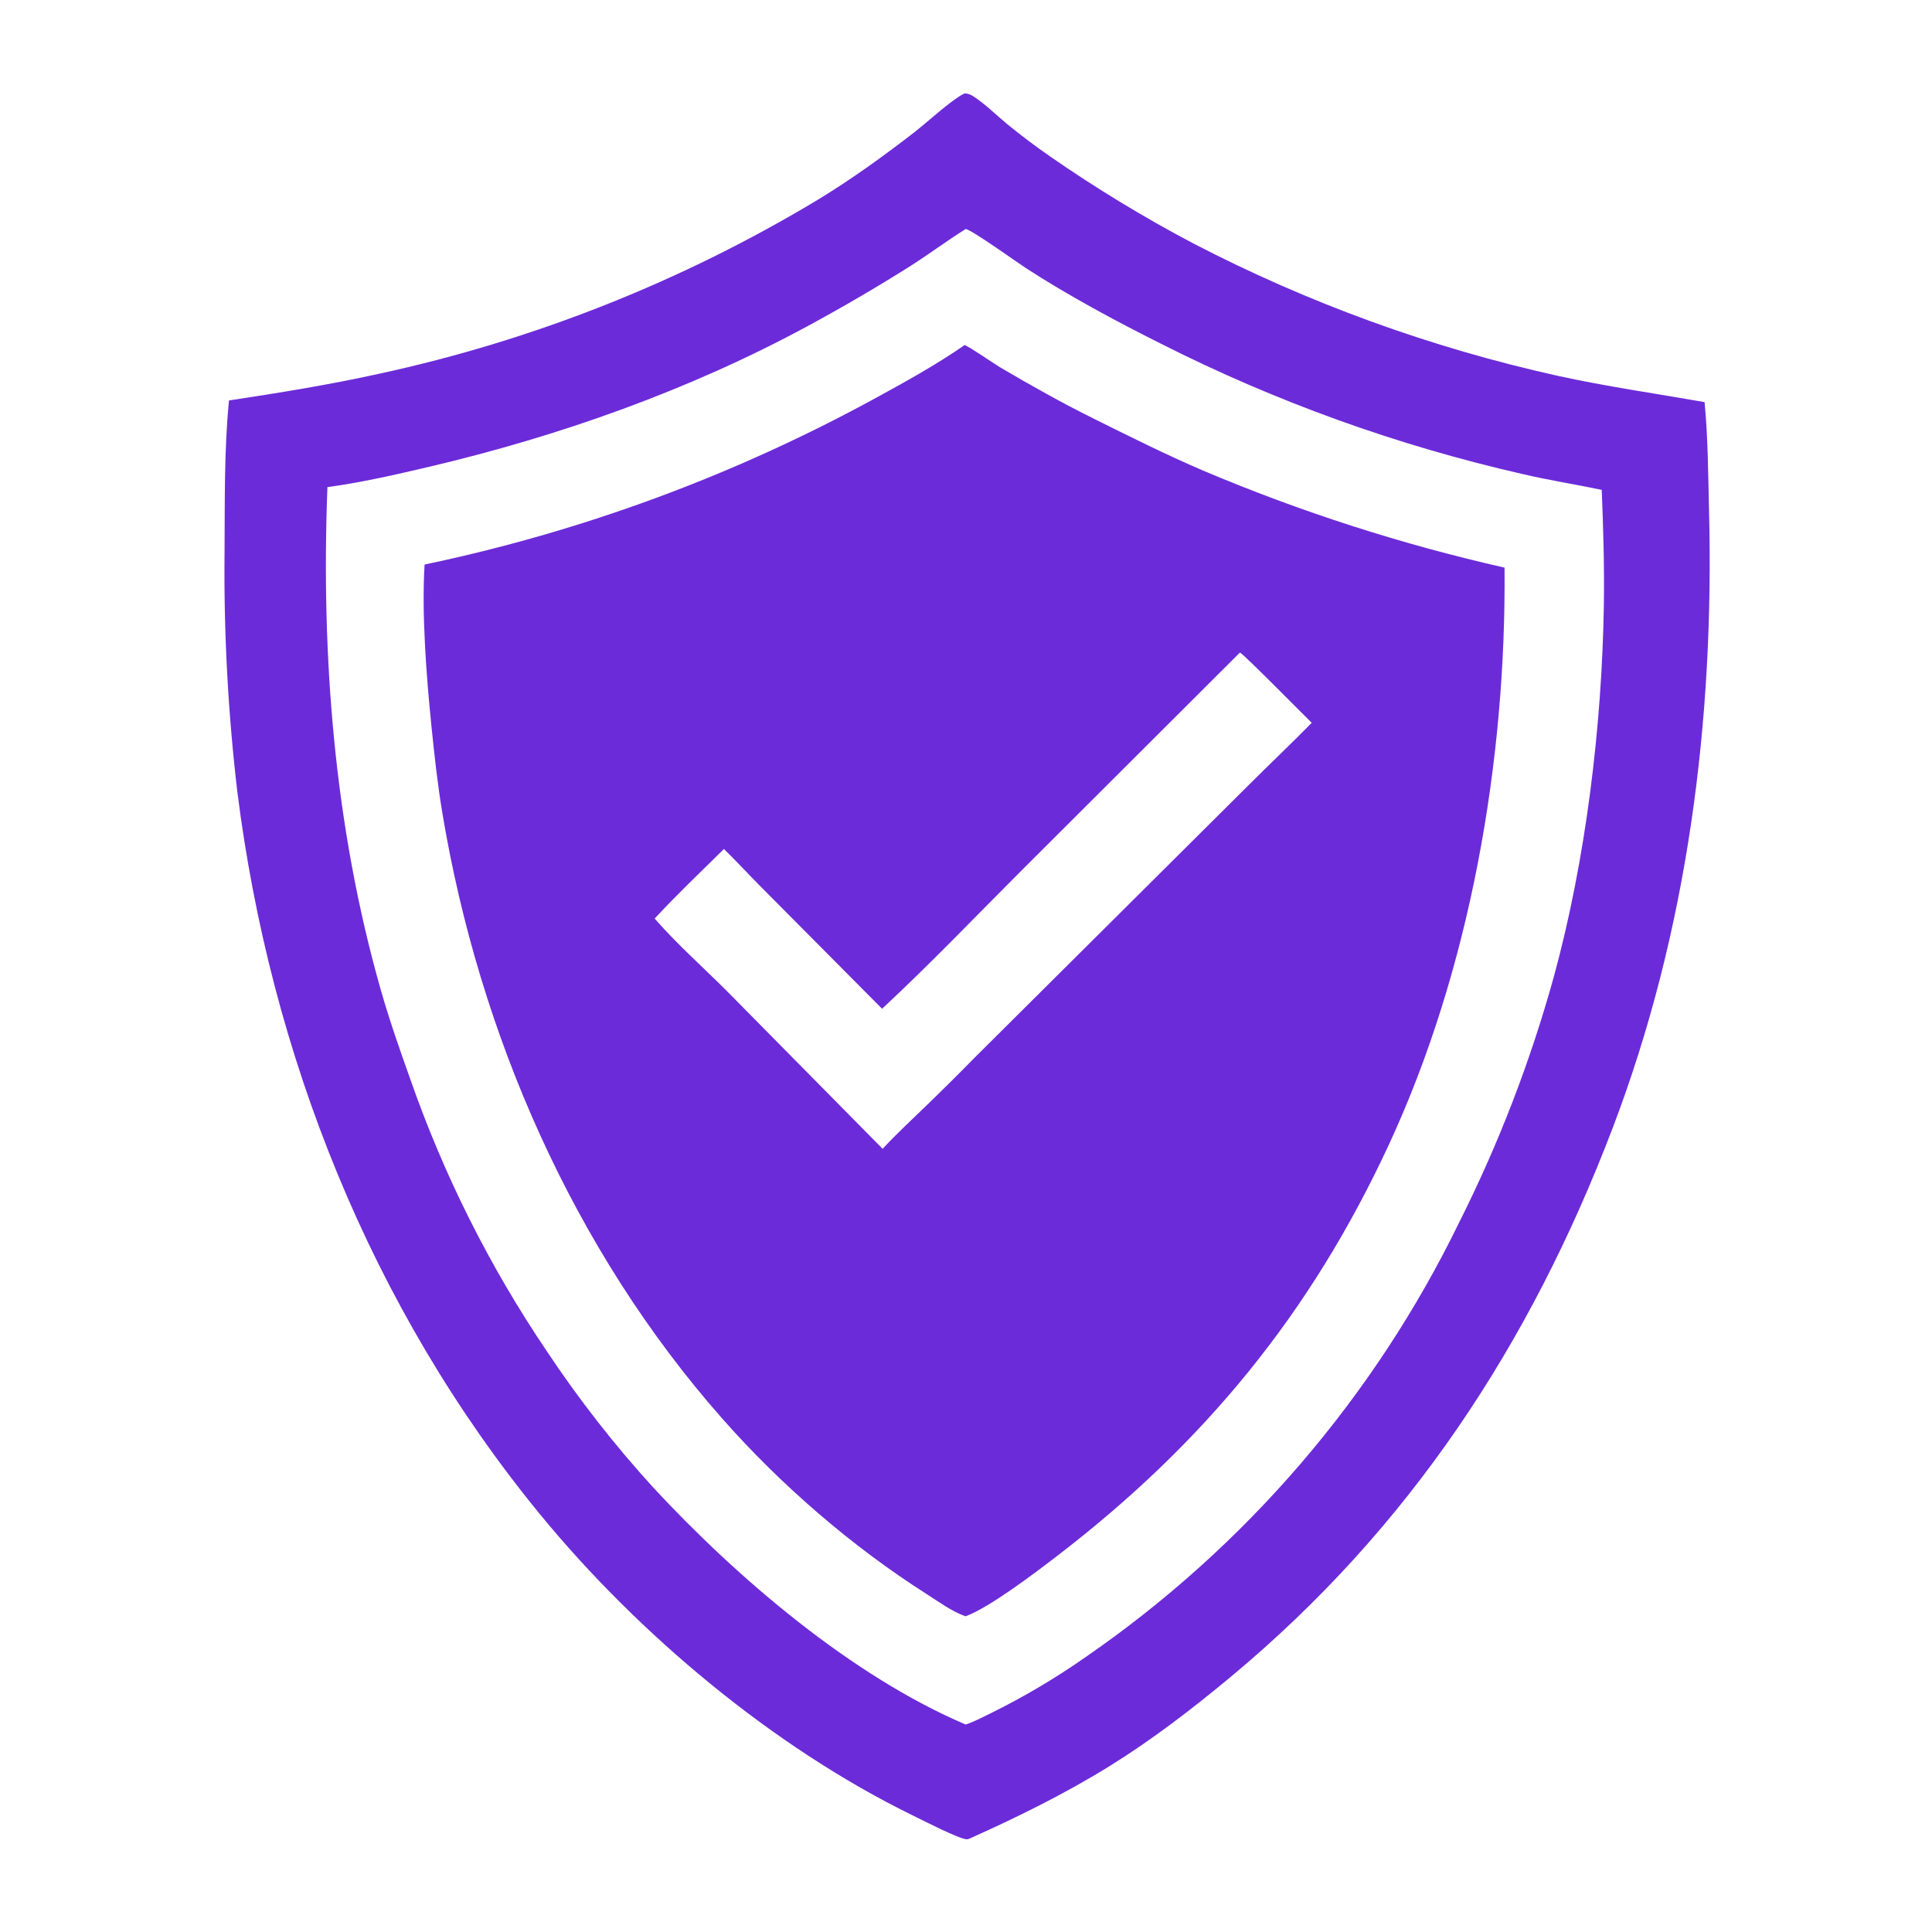
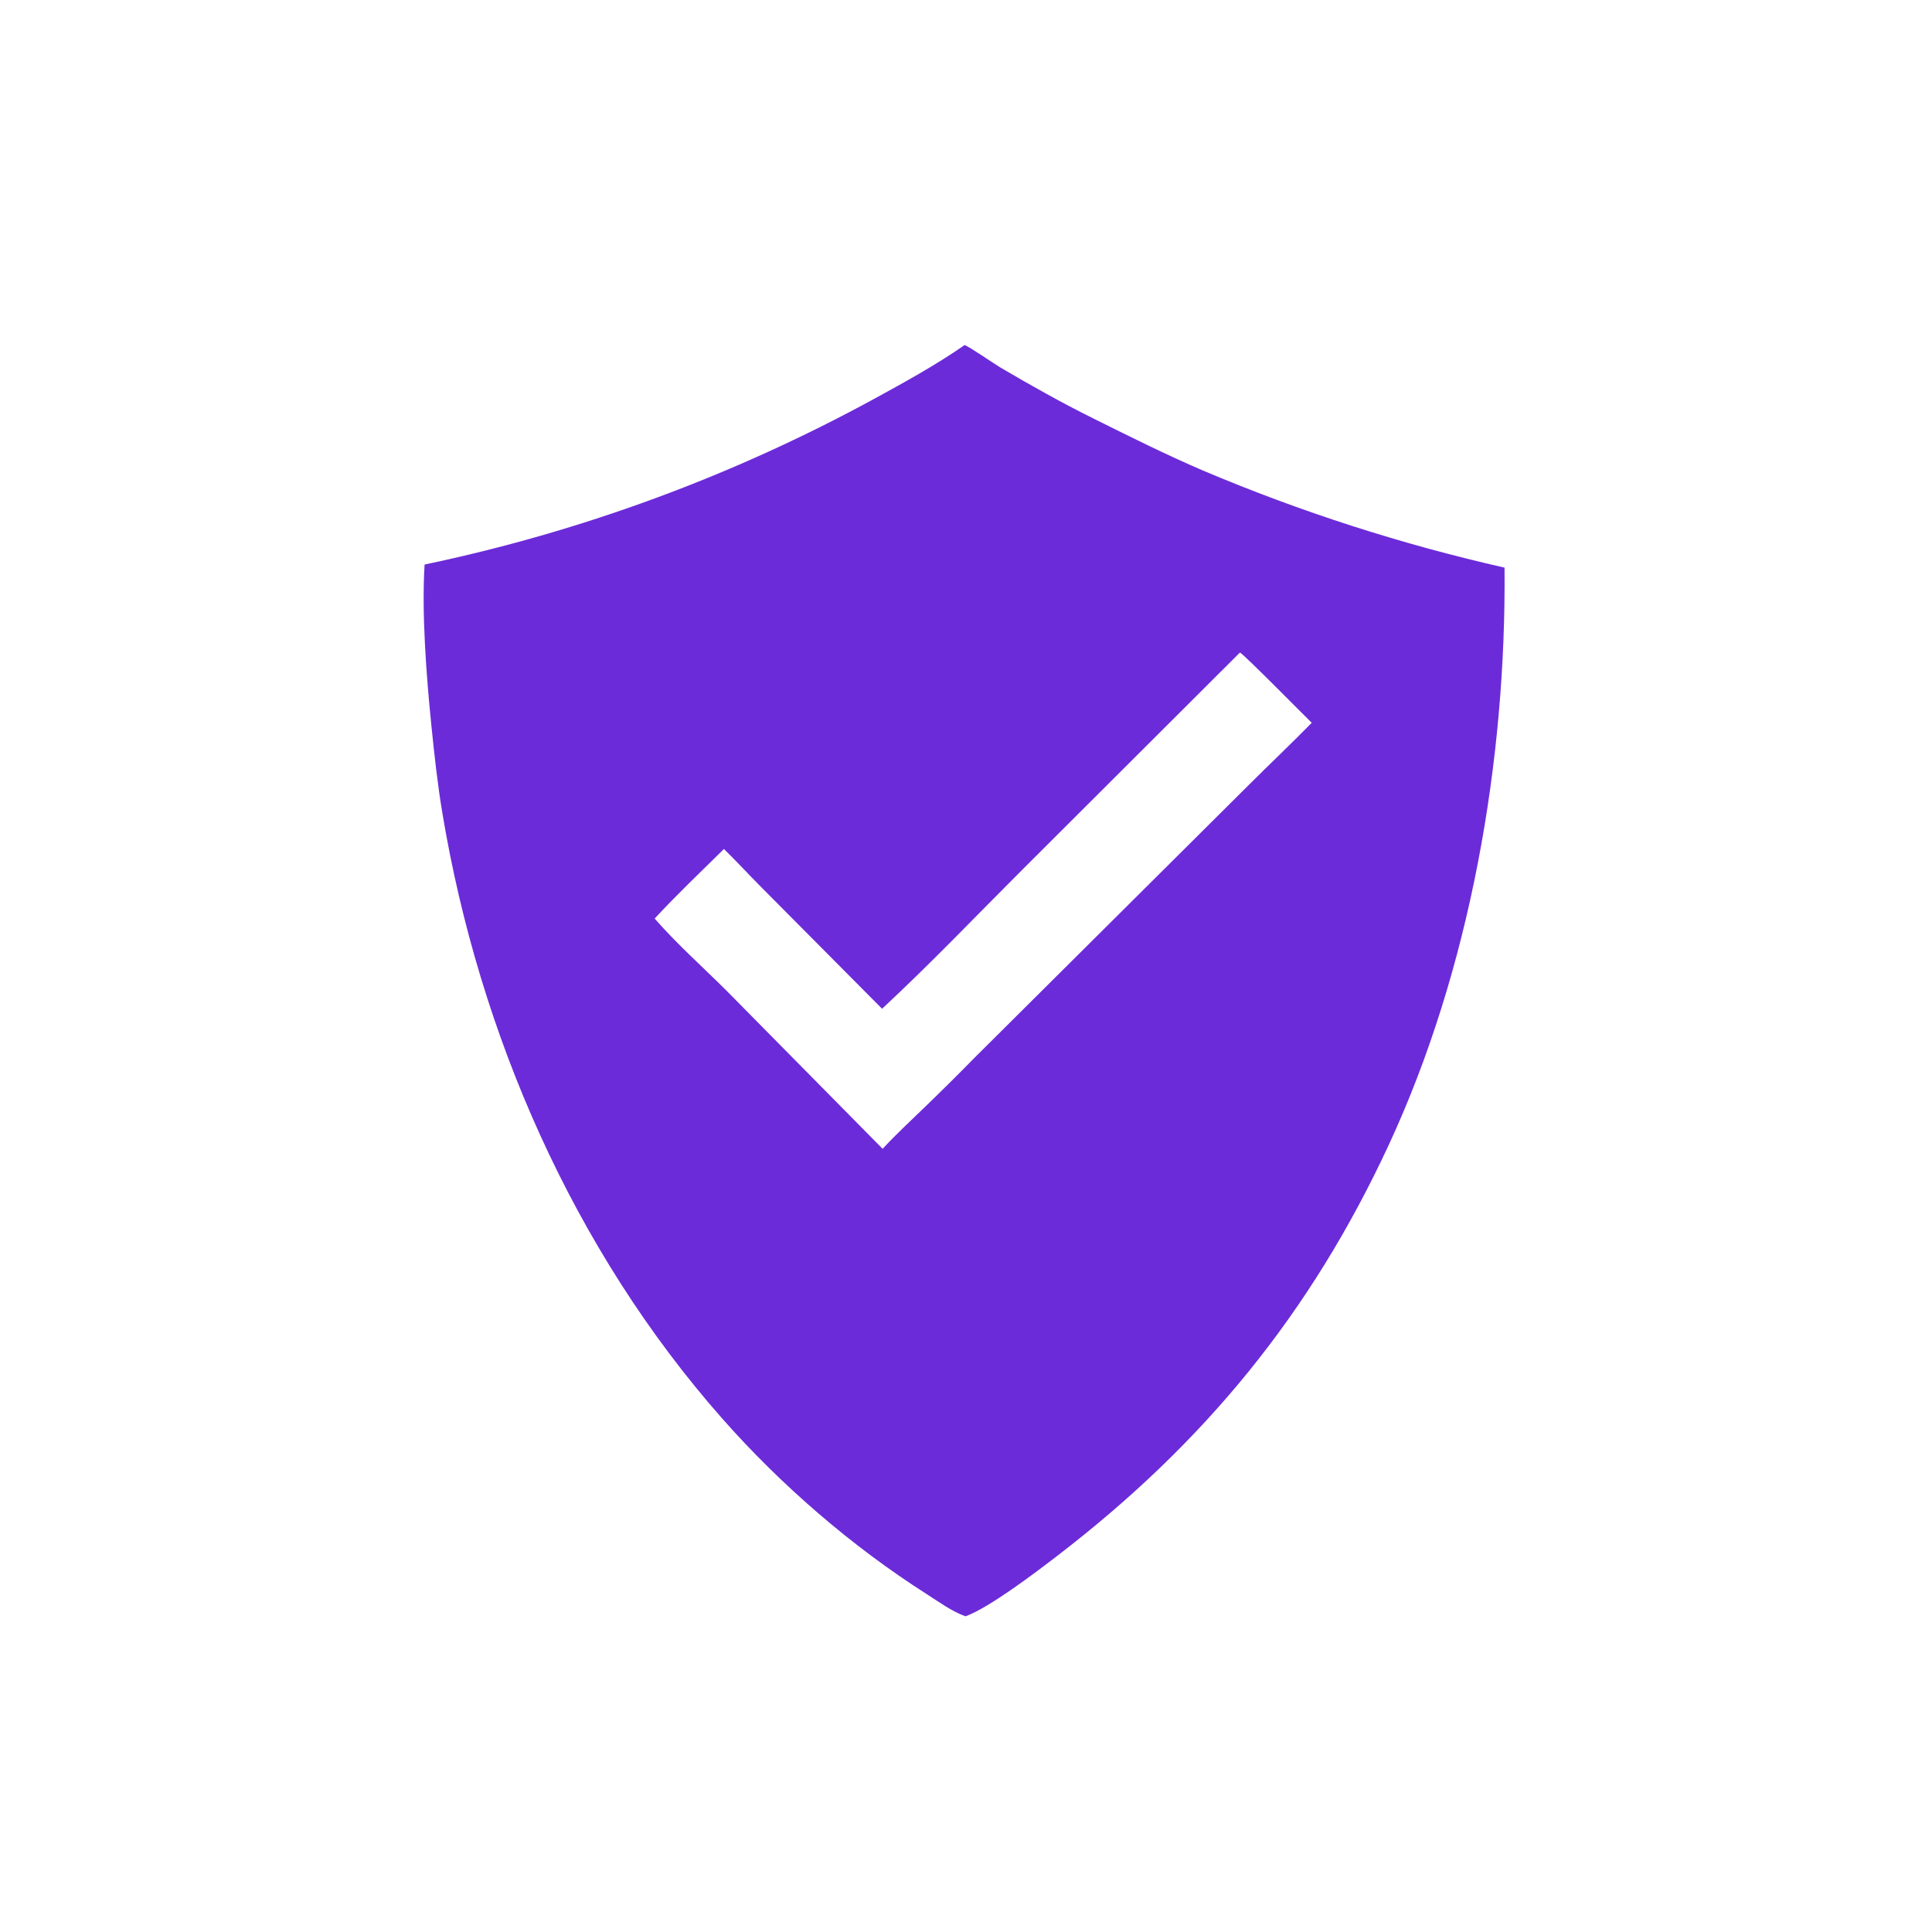
<svg xmlns="http://www.w3.org/2000/svg" width="1024" height="1024">
-   <path fill="transparent" d="M0 0L0 1024L1024 1024L1024 0L0 0Z" />
-   <path fill="#6c2bd9" d="M121.373 212.247C148.038 208.205 174.609 203.924 200.955 198.098Q208.631 196.432 216.272 194.61Q223.912 192.787 231.514 190.809Q239.115 188.83 246.675 186.696Q254.234 184.561 261.748 182.273Q269.262 179.984 276.727 177.542Q284.193 175.099 291.607 172.505Q299.021 169.91 306.38 167.163Q313.739 164.417 321.04 161.521Q328.341 158.624 335.582 155.578Q342.822 152.533 349.998 149.339Q357.175 146.146 364.284 142.806Q371.394 139.466 378.433 135.981Q385.473 132.496 392.439 128.868Q399.406 125.239 406.296 121.469Q413.187 117.698 419.999 113.787Q426.811 109.876 433.541 105.826C451.275 95.032 468.001 82.964 484.408 70.272C491.561 64.739 503.655 53.436 510.71 49.767C510.889 49.674 511.072 49.586 511.253 49.495C513.1 49.6 514.313 50.045 515.858 51.041C522.17 55.111 527.888 60.844 533.684 65.664Q544.715 74.677 556.412 82.806Q574.681 95.483 593.684 107.033Q612.686 118.582 632.352 128.962Q643.791 134.898 655.416 140.459Q667.042 146.02 678.842 151.199Q690.642 156.379 702.605 161.173Q714.567 165.966 726.679 170.368Q738.791 174.77 751.04 178.775Q763.289 182.781 775.661 186.386Q788.034 189.991 800.517 193.192Q813 196.393 825.581 199.186C851.423 204.846 877.428 208.557 903.453 213.127C905.292 231.957 905.339 251.479 905.823 270.419C908.671 381.823 894.538 493.55 854.66 598.103C811.045 712.455 746.988 809.992 652.404 888.697C631.995 905.68 610.546 922.176 587.947 936.168C564.156 950.897 539.147 963.174 513.643 974.597C513.064 974.77 512.858 974.891 512.263 974.858C508.188 974.632 488.601 964.58 483.704 962.184C409.709 925.984 338.258 866.065 286.192 802.578C196.718 693.477 143.188 558.774 125.738 419.172Q122.046 387.693 120.364 356.042Q118.682 324.392 119.018 292.699C119.208 266.028 118.756 238.784 121.373 212.247ZM511.877 121.358C502.017 127.525 492.643 134.516 482.839 140.809Q456.133 157.656 428.362 172.682C365.389 206.807 296.31 231.271 226.691 247.591C209.225 251.685 191.331 255.787 173.542 258.174C170.127 347.678 177.16 438.037 201.77 524.447C206.348 540.522 211.842 556.258 217.474 571.983Q220.801 581.521 224.434 590.947Q228.067 600.373 232.004 609.677Q235.94 618.98 240.175 628.152Q244.41 637.323 248.94 646.352Q253.47 655.382 258.289 664.26Q263.109 673.138 268.213 681.856Q273.317 690.574 278.7 699.122Q284.084 707.67 289.741 716.039Q302.495 735.236 316.681 753.401Q330.866 771.566 346.4 788.593C390.842 836.493 451.348 888.237 511.829 914.045C516.283 912.554 520.537 910.281 524.758 908.235Q538.099 901.67 550.893 894.092Q563.686 886.514 575.854 877.968Q579.793 875.246 583.689 872.461Q587.584 869.676 591.434 866.828Q595.284 863.981 599.088 861.073Q602.892 858.164 606.649 855.195Q610.406 852.226 614.115 849.197Q617.824 846.168 621.483 843.08Q625.143 839.992 628.753 836.845Q632.363 833.699 635.922 830.495Q639.48 827.291 642.987 824.031Q646.495 820.77 649.949 817.454Q653.403 814.138 656.804 810.766Q660.204 807.395 663.551 803.97Q666.897 800.545 670.188 797.066Q673.479 793.587 676.713 790.057Q679.948 786.526 683.125 782.943Q686.303 779.361 689.423 775.728Q692.543 772.096 695.604 768.413Q698.665 764.731 701.667 761Q704.668 757.269 707.61 753.491Q710.551 749.712 713.432 745.887Q716.312 742.062 719.131 738.191Q721.95 734.32 724.707 730.404Q727.463 726.488 730.156 722.529Q732.85 718.57 735.479 714.568Q738.108 710.566 740.673 706.522Q743.238 702.478 745.738 698.394Q748.238 694.31 750.672 690.186Q753.106 686.062 755.473 681.9Q757.841 677.738 760.141 673.538Q762.442 669.338 764.675 665.102Q766.908 660.866 769.072 656.595Q771.237 652.323 773.333 648.018Q781.211 632.339 788.312 616.293Q795.412 600.247 801.718 583.873Q808.023 567.498 813.518 550.834Q819.013 534.169 823.685 517.256C840.585 455.257 849.061 384.873 850.079 320.684C850.402 300.305 849.752 279.994 848.956 259.635C835.148 256.737 821.155 254.571 807.42 251.352Q794.942 248.517 782.557 245.303Q770.172 242.088 757.891 238.496Q745.61 234.904 733.445 230.939Q721.279 226.973 709.241 222.638Q697.202 218.302 685.302 213.601Q673.401 208.899 661.65 203.836Q649.899 198.773 638.308 193.353Q626.717 187.934 615.297 182.162C591.942 170.484 565.655 156.366 543.76 142.096C538.704 138.801 515.593 122.189 511.877 121.358Z" />
  <path fill="#6c2bd9" d="M225.043 299.218Q240.629 295.946 256.084 292.107Q271.54 288.268 286.845 283.867Q302.15 279.466 317.284 274.509Q332.418 269.552 347.361 264.045Q362.304 258.538 377.036 252.49Q391.768 246.441 406.269 239.858Q420.77 233.275 435.021 226.167Q449.272 219.059 463.254 211.435C479.612 202.487 495.915 193.546 511.255 182.903C513.807 183.723 526.703 192.708 530.259 194.802C546.251 204.217 562.597 213.399 579.216 221.654C598.514 231.241 617.966 240.997 637.78 249.471Q657.118 257.647 676.8 264.958Q696.481 272.269 716.467 278.701Q736.453 285.133 756.704 290.674Q776.955 296.215 797.432 300.853C798.392 403.212 779.303 513.672 736.054 606.866C694.576 696.244 638.299 764.823 560.354 824.644C548.965 833.385 524.518 852.011 511.753 856.673C504.7 854.232 497.517 848.959 491.225 844.947C451.446 819.587 413.938 787.178 382.724 751.779C303.956 662.448 254.053 548.172 234.503 431.178C231.908 415.648 230.192 399.901 228.607 384.238C225.986 358.341 223.431 324.95 225.043 299.218ZM657.193 345.856L542.165 460.659C517.406 485.377 493.154 510.846 467.522 534.666L403.62 470.357C396.936 463.618 390.467 456.634 383.705 449.977C371.429 462.112 358.708 474.189 346.986 486.847C358.777 500.393 372.705 512.71 385.425 525.44L467.811 608.895C474.543 601.566 481.913 594.777 489.056 587.85Q502.995 574.445 516.527 560.63L662.199 415.725C673.157 404.786 684.41 394.16 695.244 383.094C691.191 379.184 659.351 346.826 657.193 345.856Z" />
</svg>